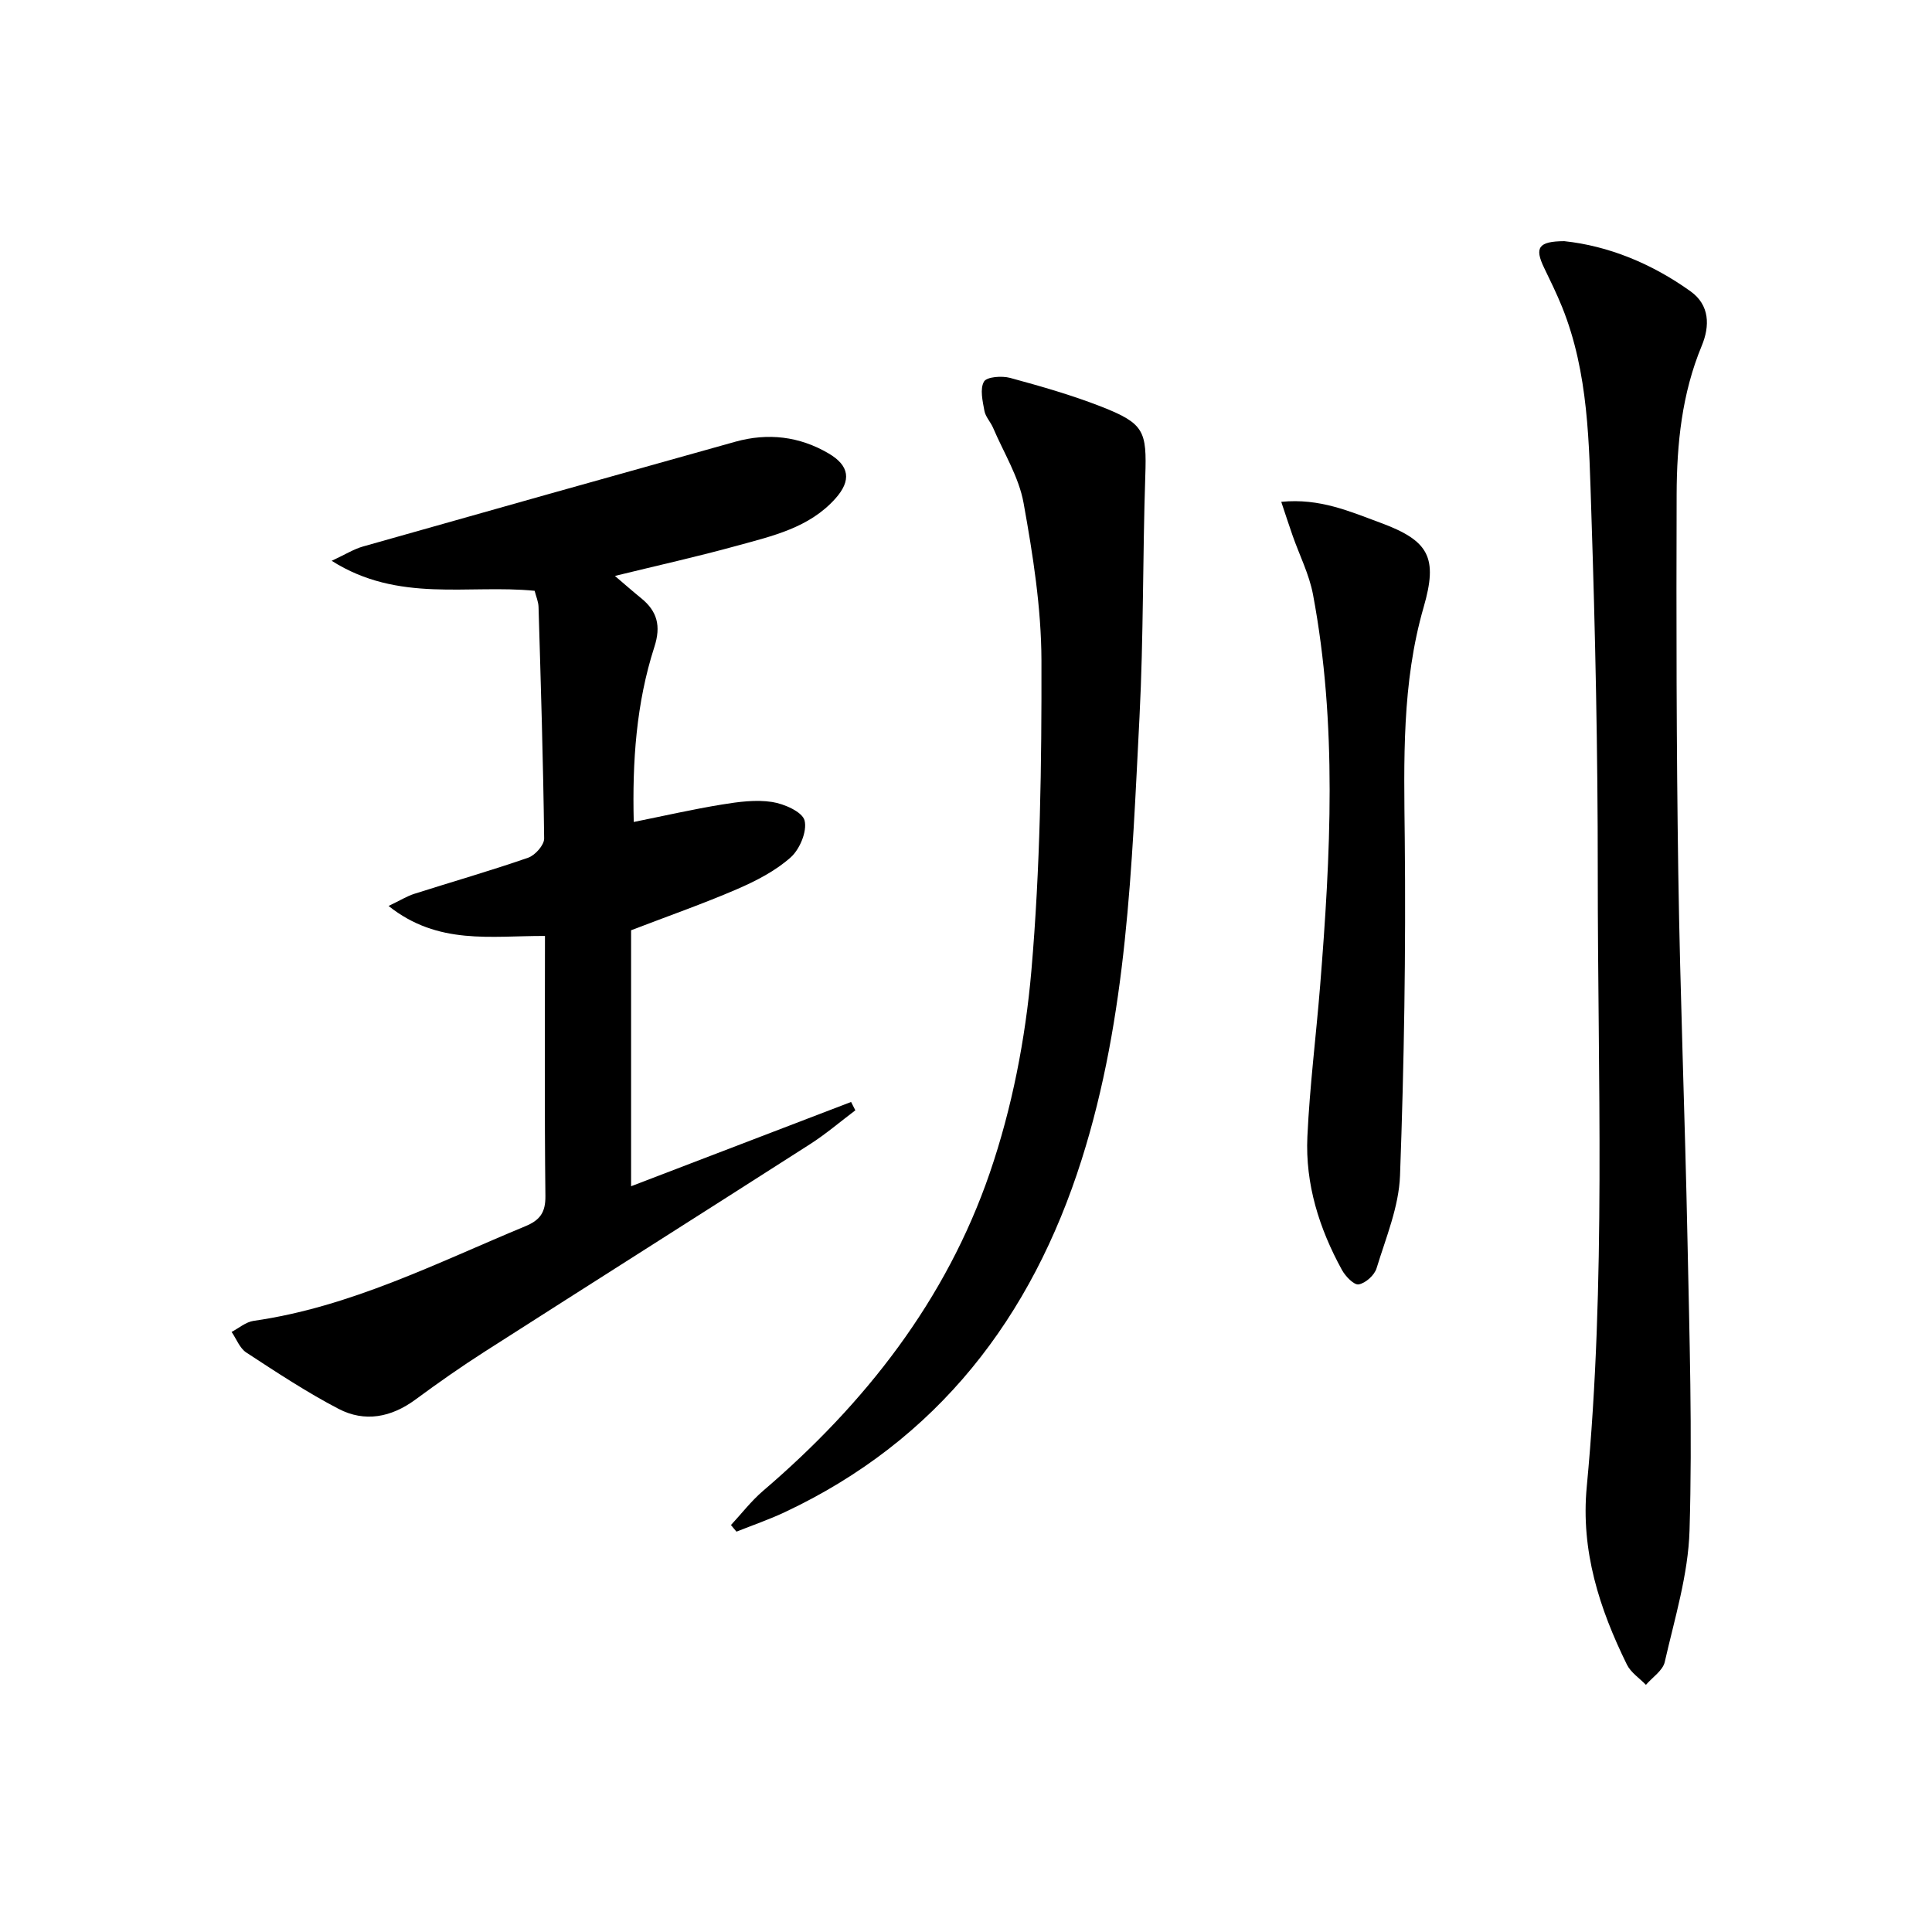
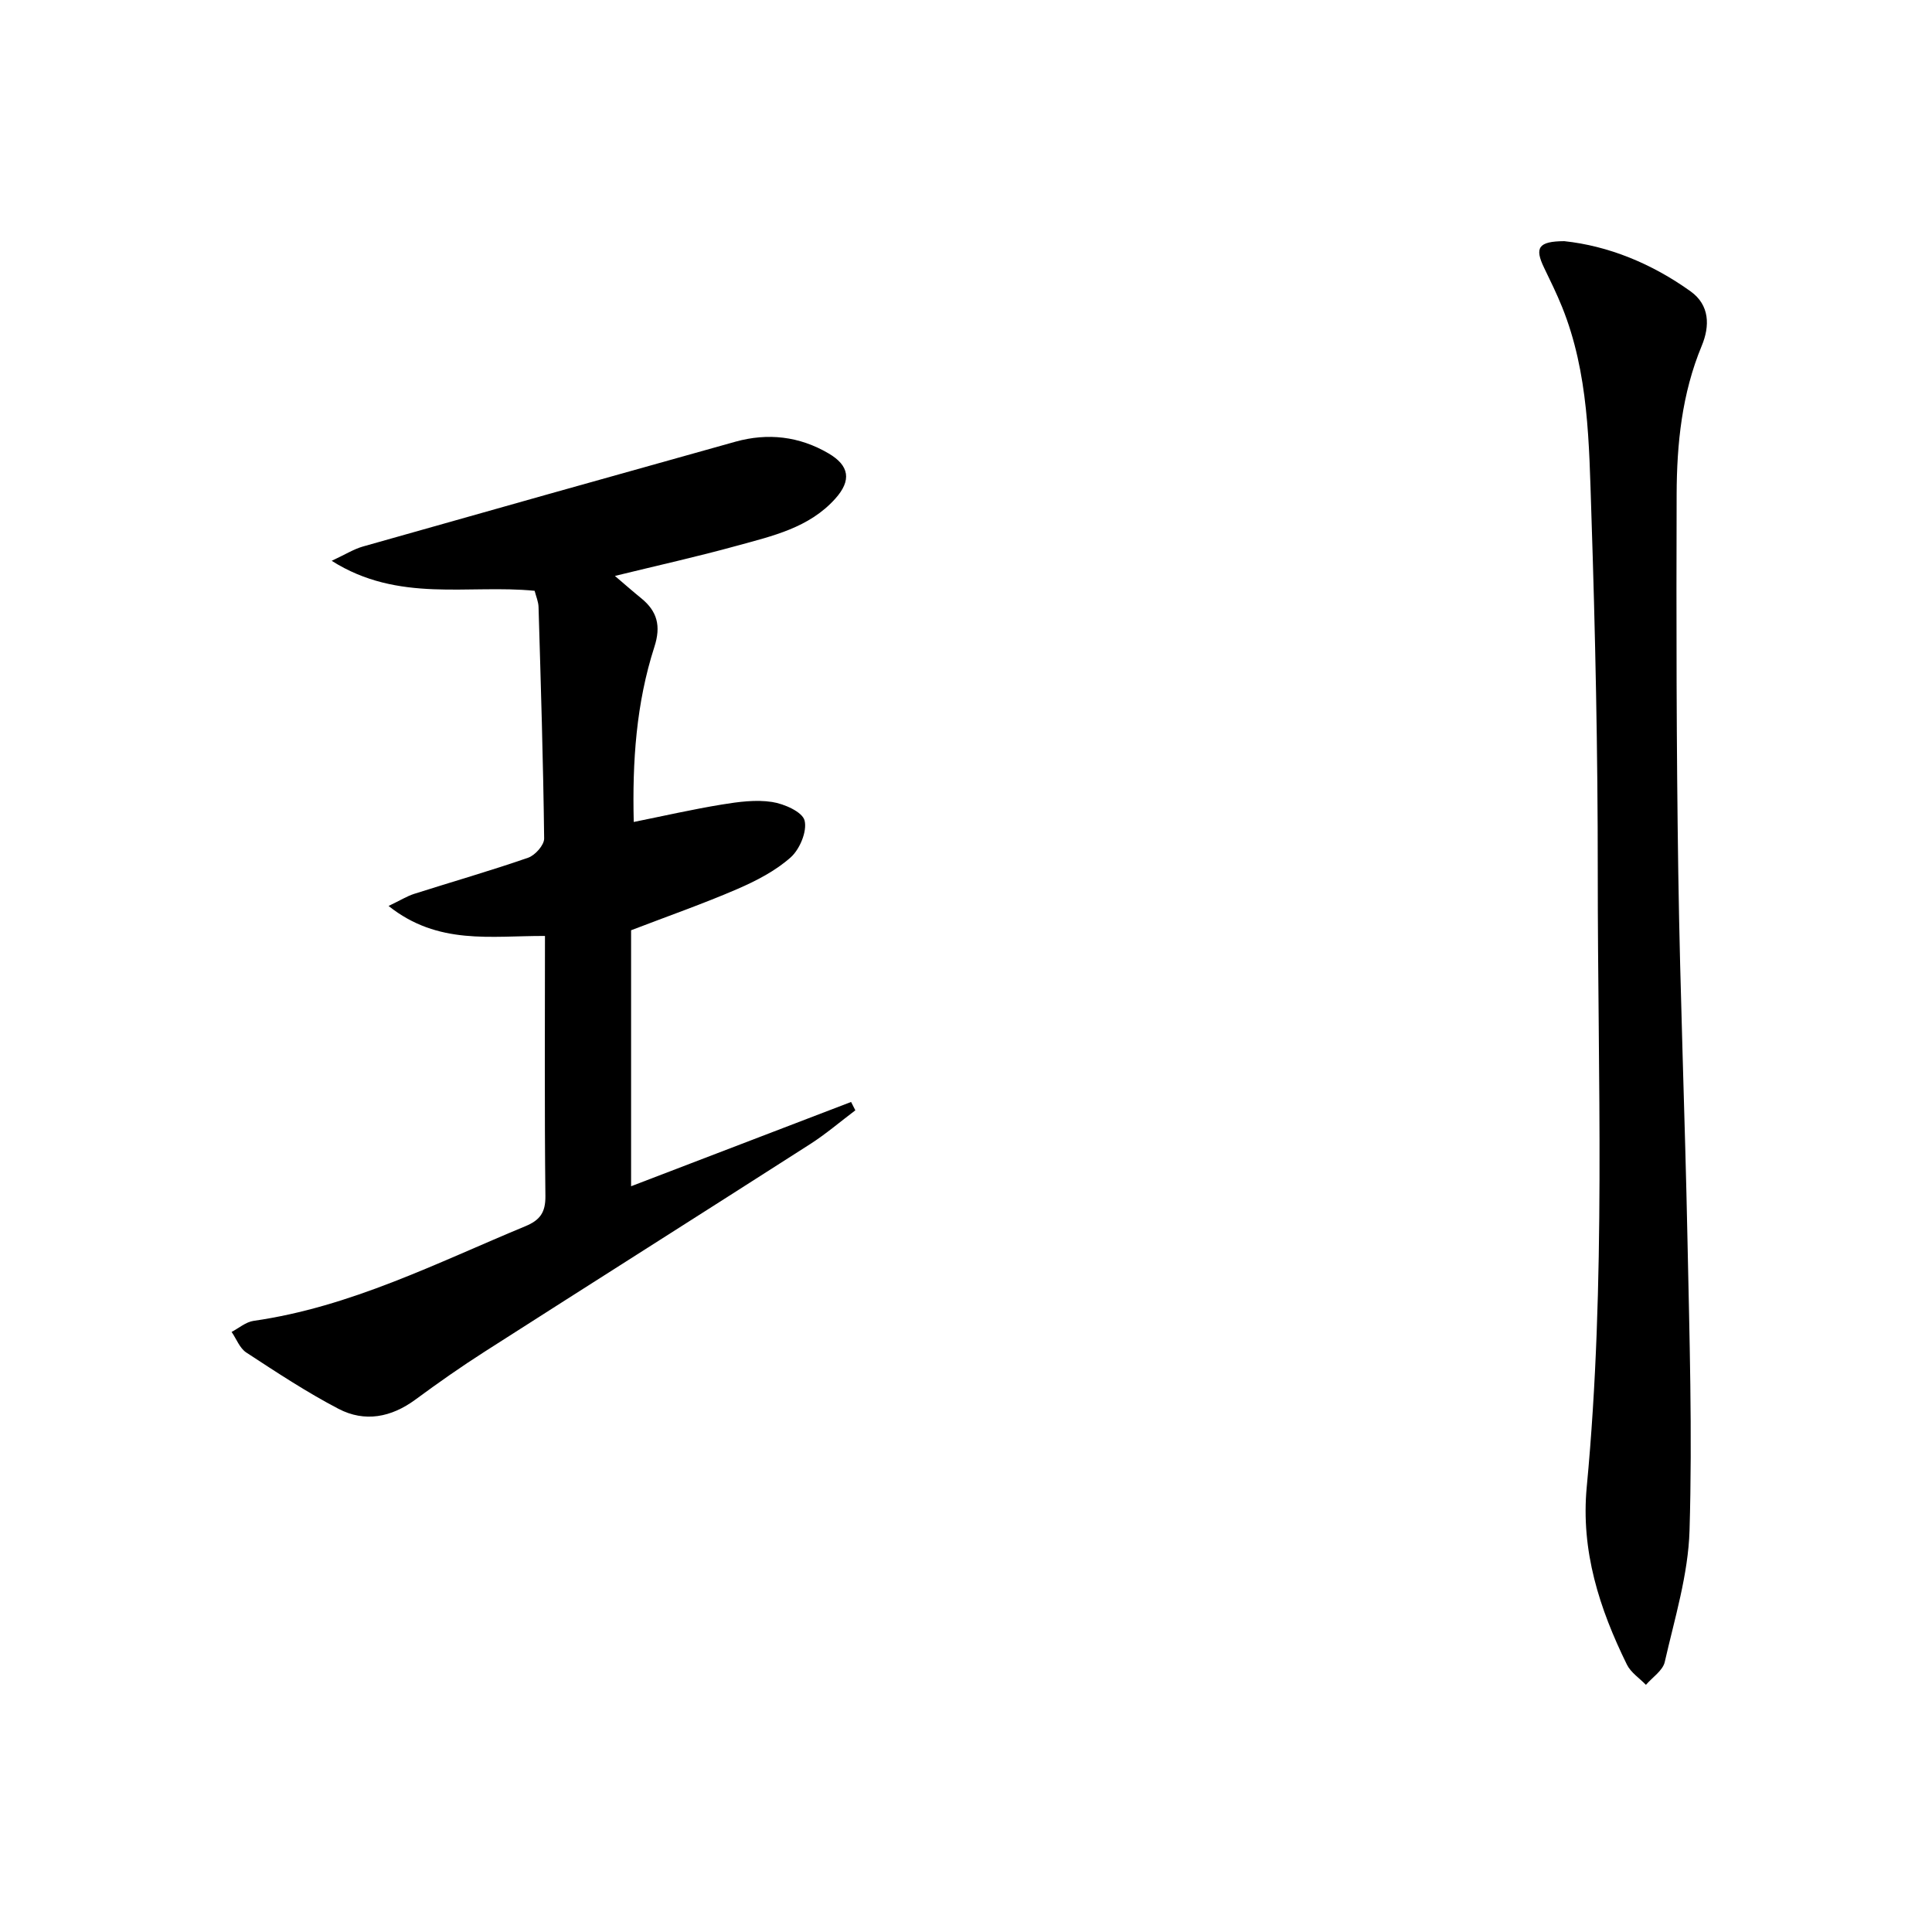
<svg xmlns="http://www.w3.org/2000/svg" enable-background="new 0 0 400 400" viewBox="0 0 400 400">
  <path d="m112.83 193.78c-11.21-.05-22.12 1.96-32.38-6.21 2.47-1.18 3.8-2.02 5.25-2.49 7.88-2.51 15.84-4.79 23.65-7.5 1.44-.5 3.33-2.62 3.31-3.98-.19-15.97-.69-31.95-1.16-47.92-.03-1.11-.52-2.21-.81-3.36-13.77-1.37-28.16 2.57-42.02-6.21 2.82-1.31 4.57-2.42 6.47-2.96 25.69-7.28 51.39-14.52 77.12-21.7 6.71-1.87 13.23-1.13 19.28 2.42 4.34 2.54 4.78 5.6 1.41 9.36-5.42 6.06-13.04 7.74-20.38 9.76-8.15 2.25-16.4 4.08-25.26 6.25 2.05 1.75 3.7 3.2 5.41 4.59 3.36 2.72 4.17 5.75 2.76 10.11-3.76 11.65-4.58 23.73-4.27 36.24 6.29-1.27 12.24-2.63 18.25-3.61 3.42-.56 7.03-1.05 10.39-.53 2.5.38 6.28 2.05 6.73 3.84.56 2.24-1 5.97-2.9 7.65-3.15 2.8-7.14 4.85-11.06 6.55-6.99 3.02-14.2 5.54-21.96 8.52v53c14.96-5.73 30.25-11.59 45.55-17.45.29.58.59 1.15.88 1.73-3.12 2.35-6.1 4.91-9.38 7.01-22.42 14.36-44.92 28.59-67.34 42.94-4.9 3.13-9.67 6.48-14.35 9.93-5.02 3.7-10.5 4.76-15.94 1.92-6.59-3.44-12.84-7.57-19.08-11.65-1.37-.89-2.05-2.82-3.05-4.27 1.51-.79 2.95-2.06 4.55-2.29 20.04-2.86 37.88-11.97 56.26-19.59 3.02-1.25 4.2-2.83 4.16-6.26-.2-17.79-.09-35.59-.09-53.84z" />
  <path d="m323.86 49.93c9.07.96 18.09 4.6 26.17 10.4 3.95 2.84 4.01 7.15 2.29 11.28-4.1 9.87-5.16 20.28-5.19 30.75-.08 26.11-.05 52.22.34 78.32.38 25.28 1.39 50.54 1.9 75.81.41 20.12 1.03 40.27.43 60.37-.27 9.13-3.08 18.21-5.13 27.23-.4 1.78-2.55 3.17-3.9 4.74-1.34-1.39-3.13-2.55-3.94-4.2-5.69-11.58-9.57-23.55-8.31-36.81 4.02-42.35 2.26-84.82 2.28-127.25.01-24.79-.51-49.59-1.33-74.36-.48-14.38-.53-28.95-6.06-42.66-1.12-2.77-2.44-5.46-3.74-8.15-1.97-4.1-1.19-5.44 4.19-5.47z" />
-   <path d="m151.34 315.74c2.2-2.37 4.2-4.98 6.64-7.07 21.14-18.07 37.92-39.51 46.96-65.88 4.58-13.35 7.36-27.66 8.59-41.74 1.85-21.34 2.14-42.86 2.09-64.31-.03-10.88-1.76-21.85-3.7-32.6-.97-5.39-4.11-10.4-6.31-15.56-.52-1.22-1.58-2.29-1.8-3.53-.37-2.01-.96-4.53-.09-6.04.58-1.01 3.71-1.23 5.42-.77 6.39 1.74 12.8 3.57 18.95 5.98 8.85 3.48 9.34 5.06 9.03 14.33-.55 16.63-.35 33.3-1.2 49.91-1.59 30.85-2.55 61.9-11.98 91.64-10.34 32.64-29.79 58.09-61.46 72.98-3.25 1.53-6.66 2.7-10 4.03-.39-.44-.76-.91-1.14-1.37z" />
-   <path d="m265.27 103.9c7.97-.8 14.26 2.02 20.53 4.33 10.1 3.72 11.92 7.21 8.95 17.48-4.54 15.74-4.08 31.74-3.91 47.87.24 23.27-.13 46.56-.98 69.82-.24 6.46-2.93 12.87-4.86 19.19-.44 1.43-2.26 3.07-3.69 3.33-.97.18-2.74-1.66-3.47-2.98-4.71-8.58-7.62-17.8-7.16-27.62.48-10.43 1.8-20.82 2.64-31.24 2.16-27.05 3.58-54.11-1.48-81.01-.79-4.18-2.8-8.12-4.22-12.18-.73-2.09-1.42-4.2-2.35-6.99z" />
+   <path d="m151.34 315.74z" />
</svg>